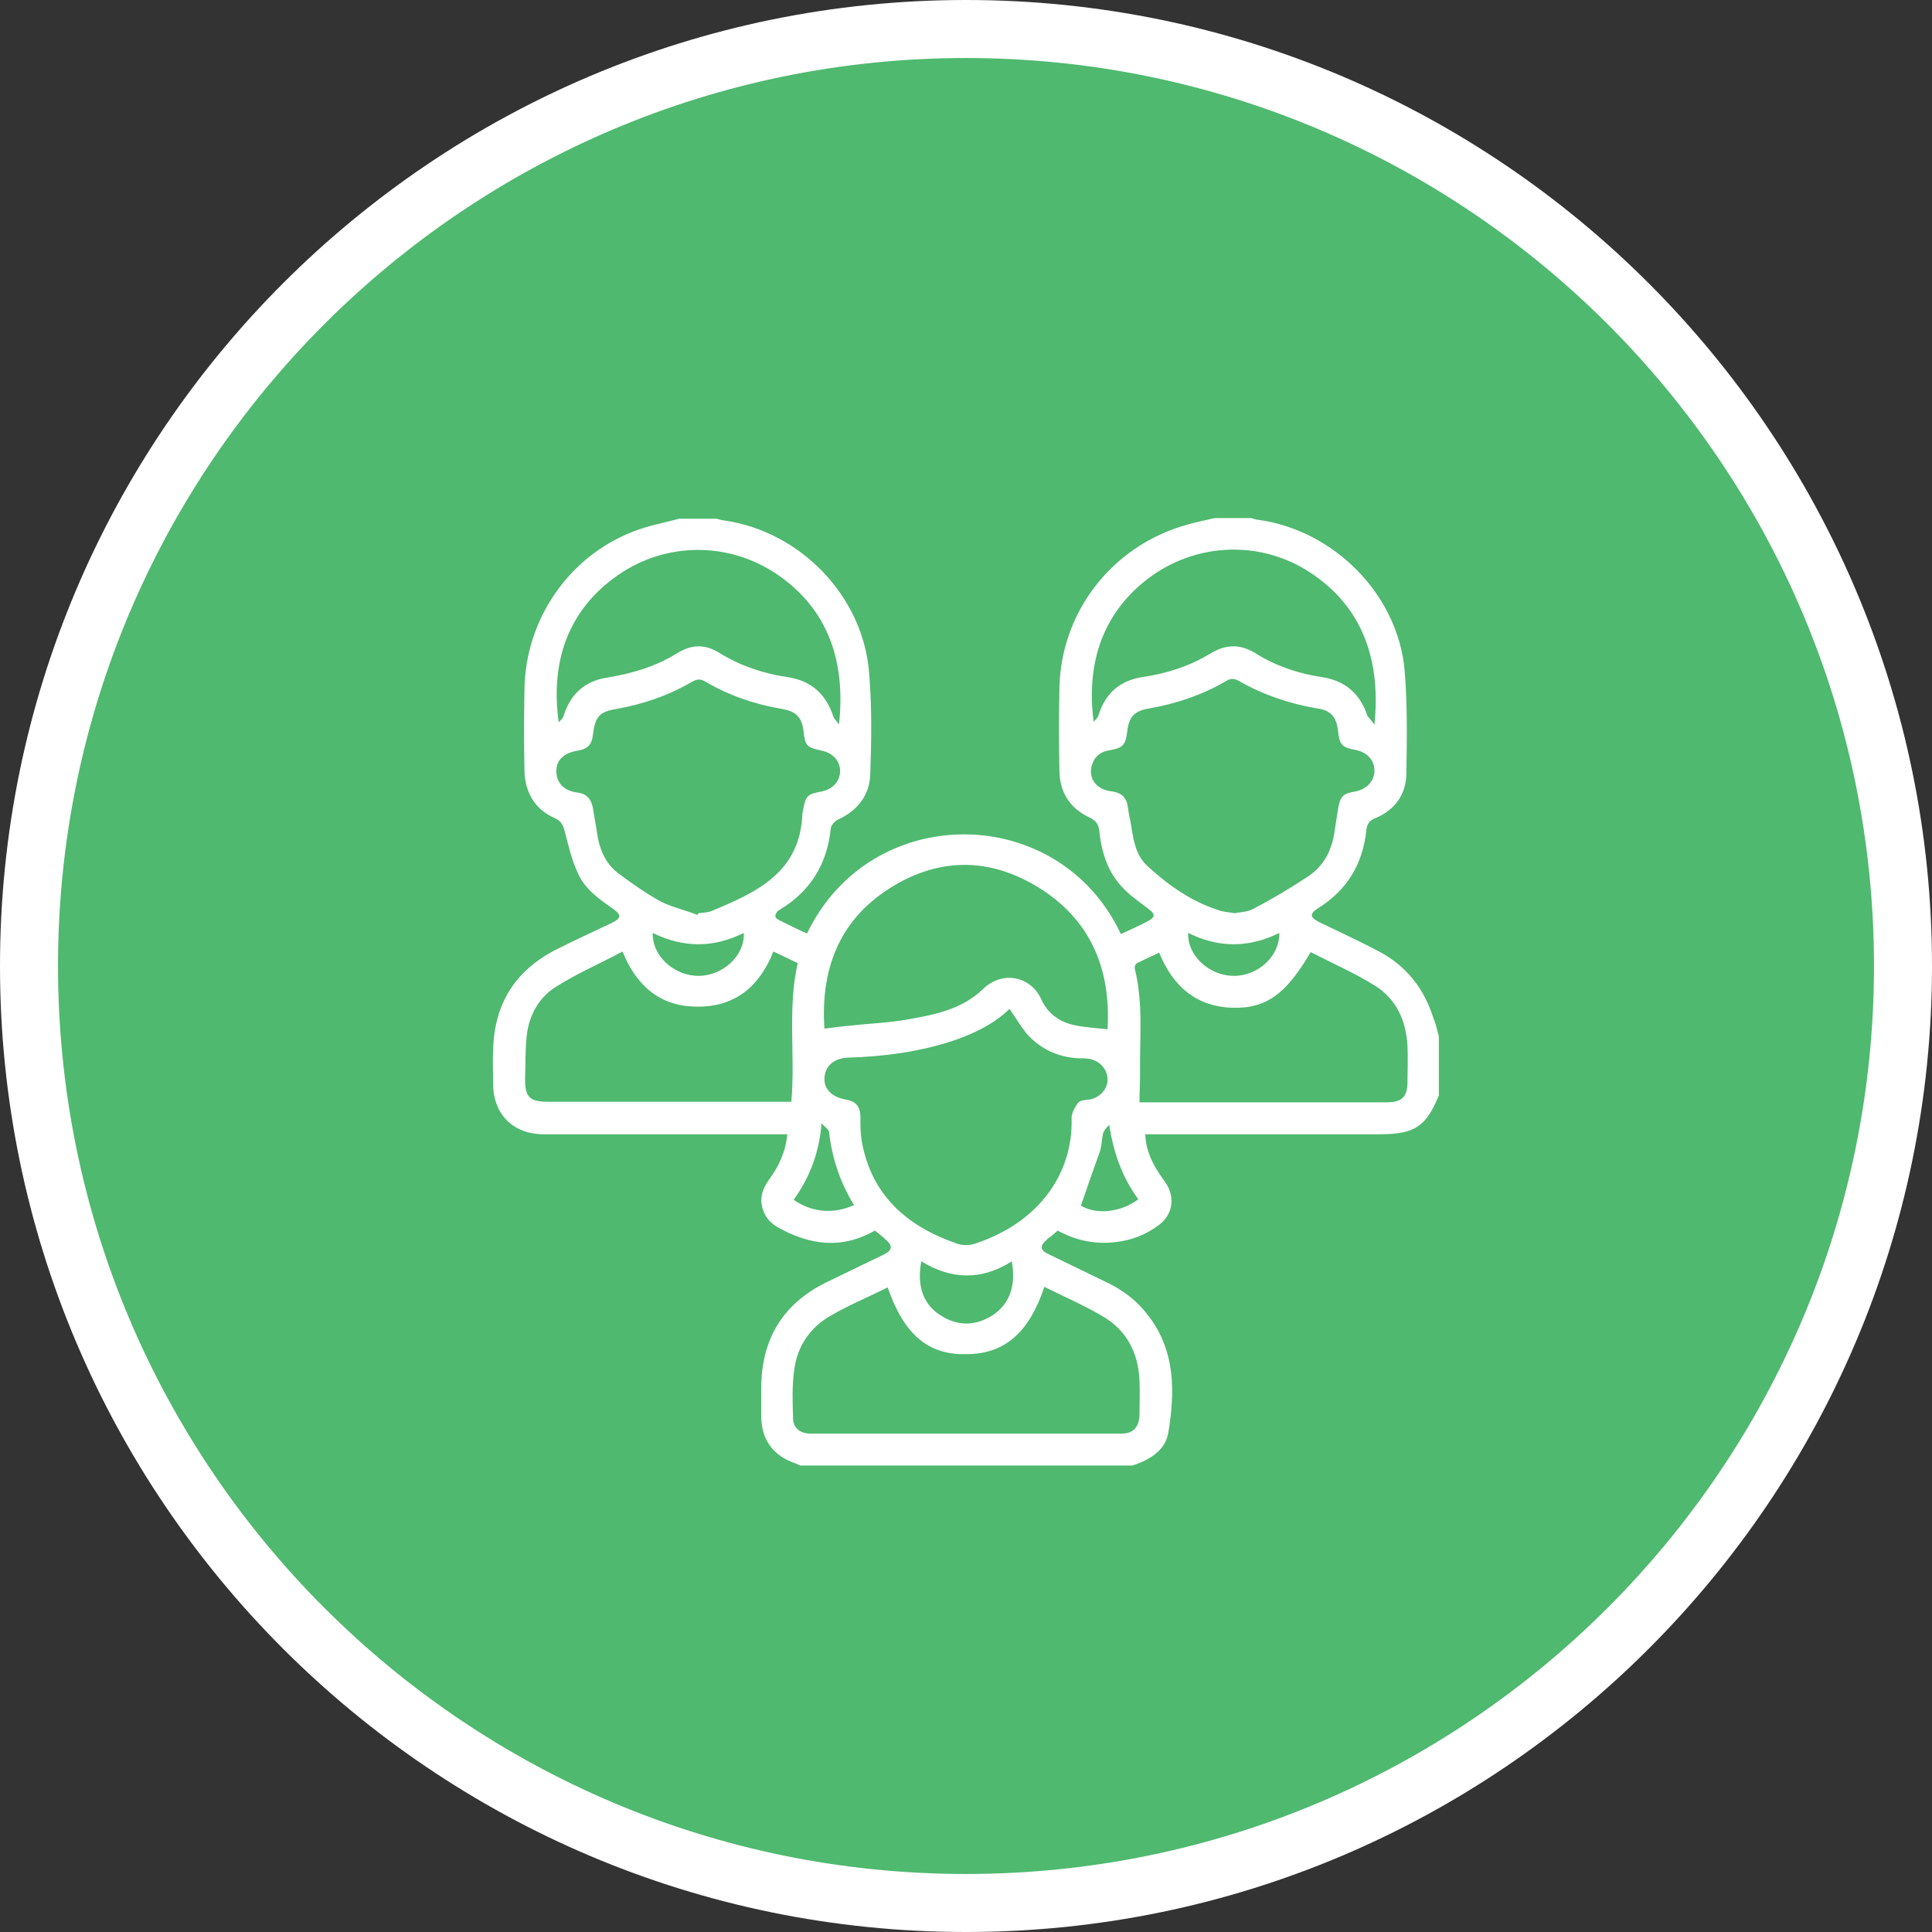
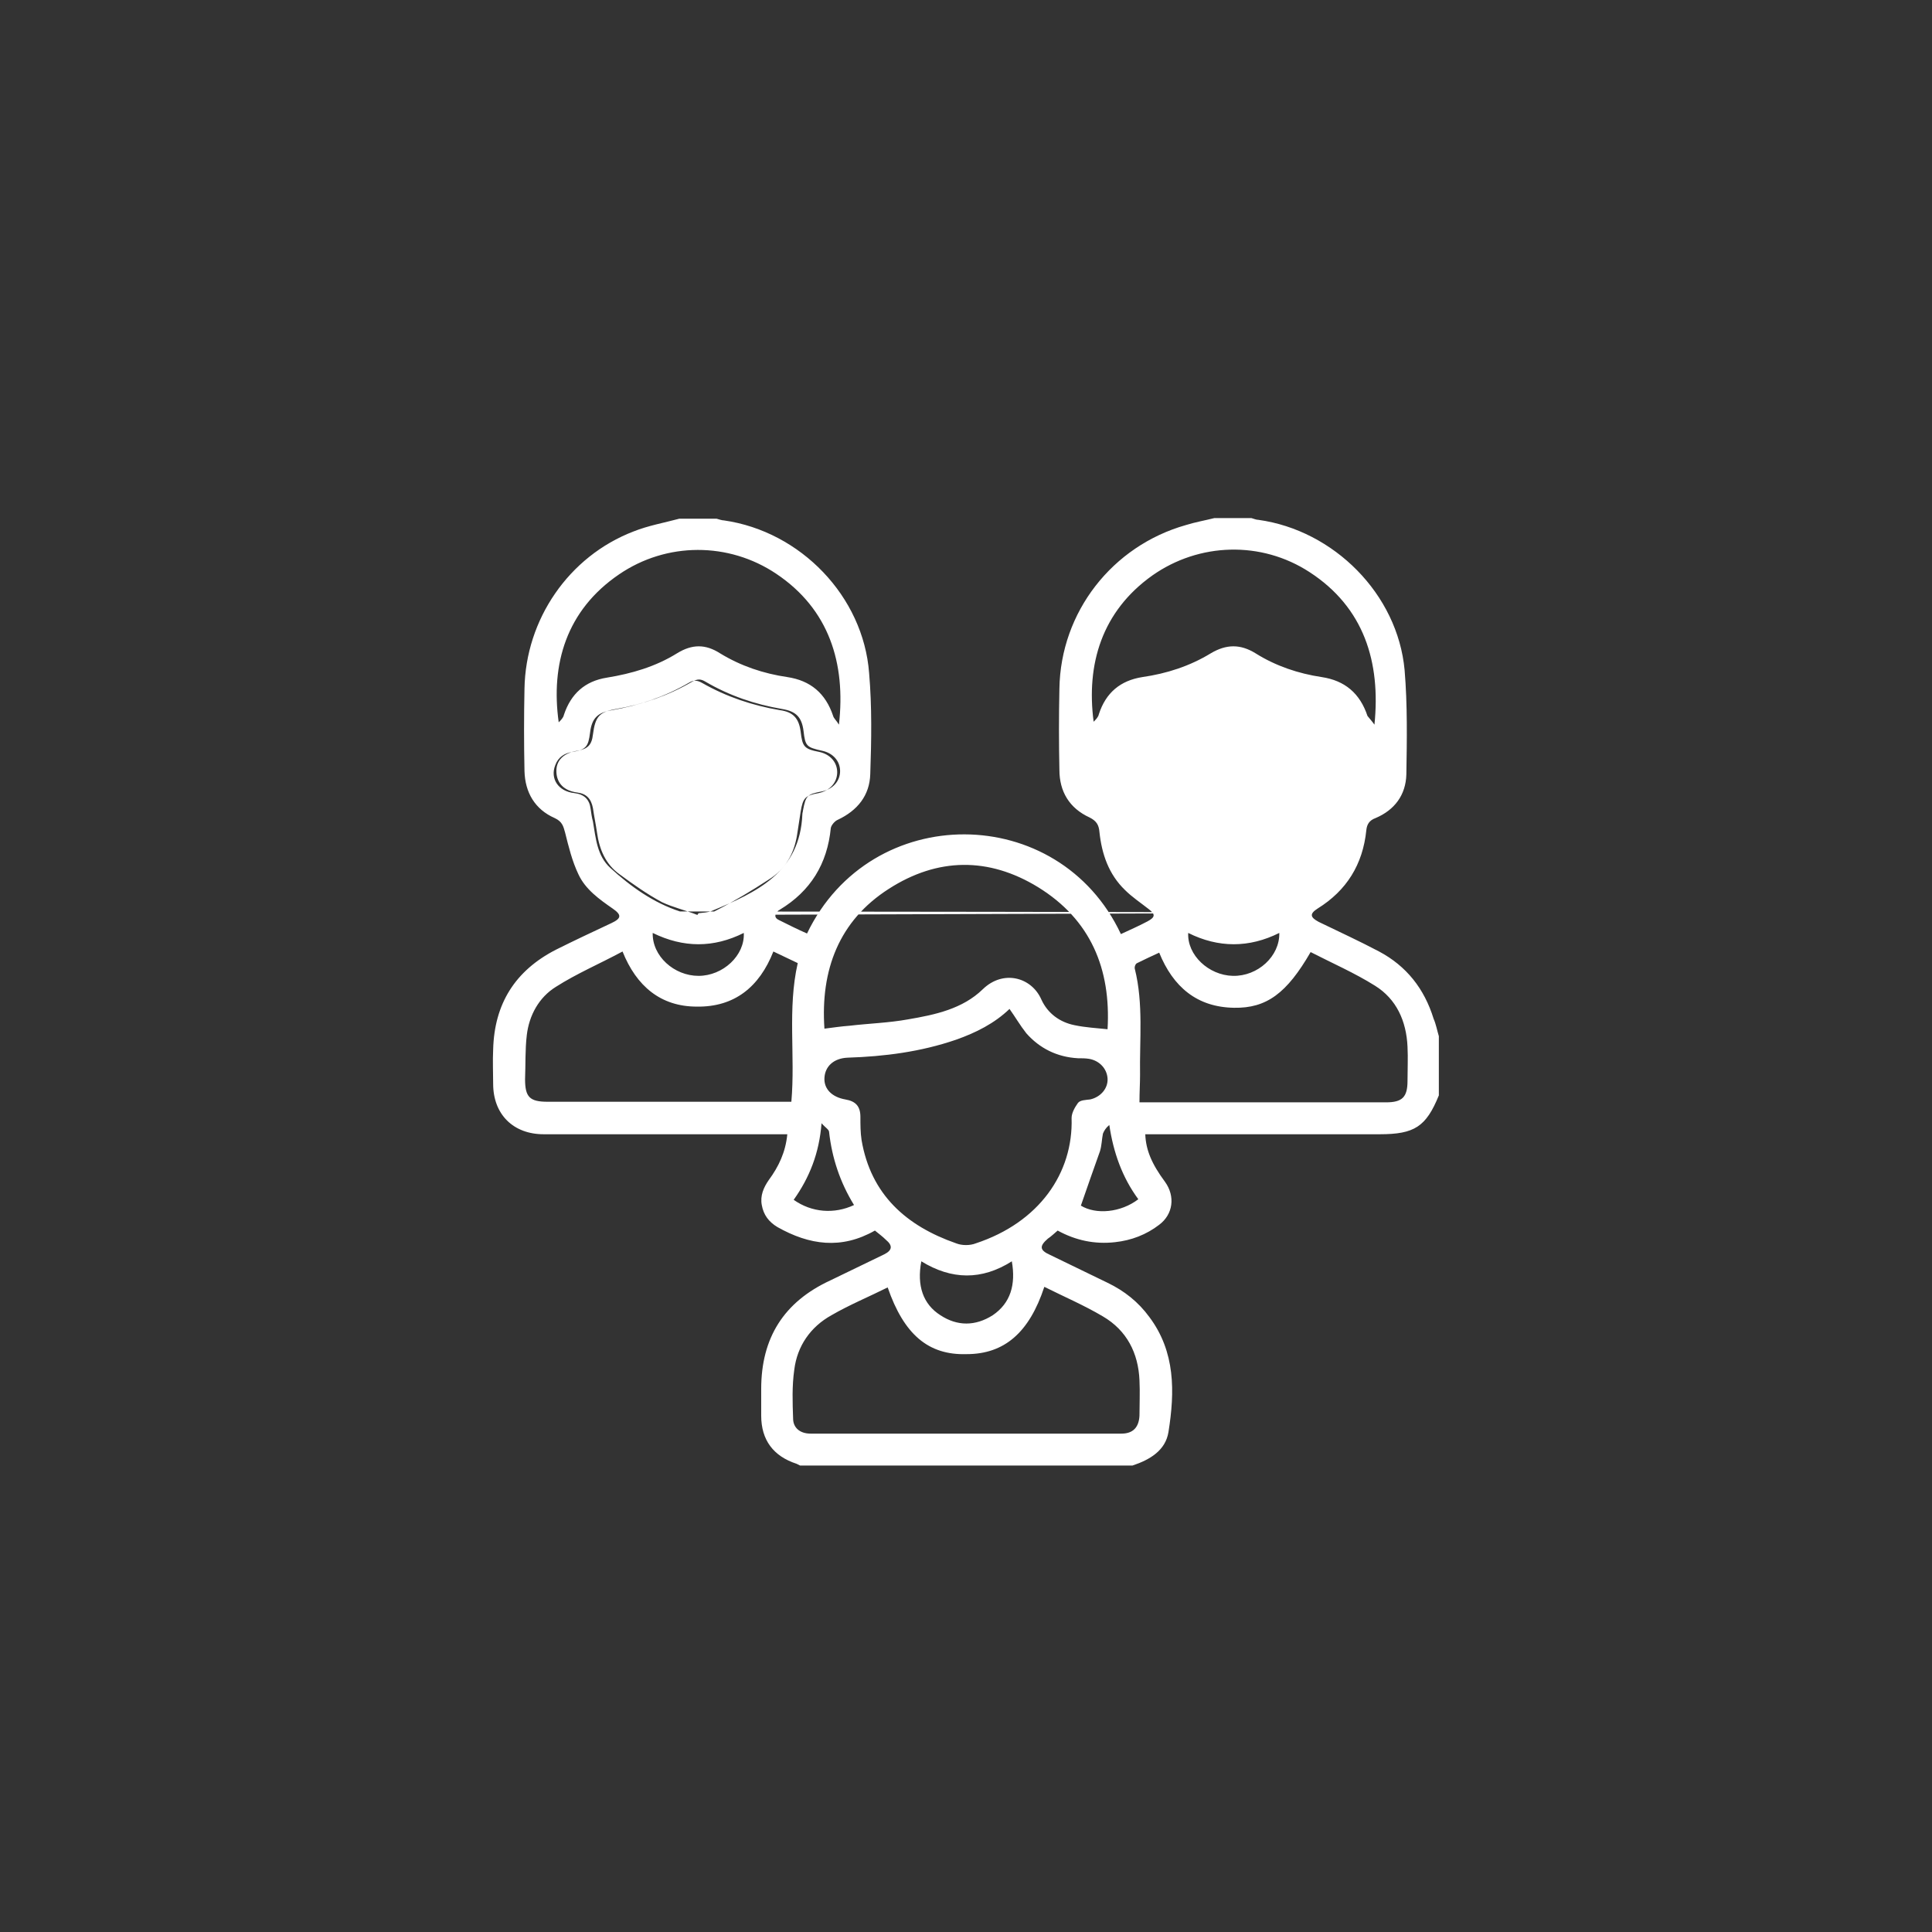
<svg xmlns="http://www.w3.org/2000/svg" version="1.1" id="Camada_1" x="0px" y="0px" viewBox="0 0 333 333" style="enable-background:new 0 0 333 333;" xml:space="preserve">
  <rect x="0" y="0" width="333" height="333" fill="#333333" stroke="none" />
  <style type="text/css">
	.st0{fill:#4FB96F;}
	.st1{fill:#FFFFFF;}
</style>
  <g>
-     <circle class="st0" cx="166.5" cy="166.5" r="161.5" />
-     <path class="st1" d="M166.5,333C74.7,333,0,258.4,0,166.5S74.7,0,166.5,0S333,74.7,333,166.5S258.3,333,166.5,333L166.5,333z    M166.5,10C80.2,10,10,80.2,10,166.5S80.2,323,166.5,323S323,252.8,323,166.5S252.8,10,166.5,10z" />
-   </g>
-   <path class="st1" d="M248,178.6v10.2c-2.2,5.4-4.2,6.7-10.2,6.7c-12.9,0-25.8,0-38.6,0h-1.8c0.1,2.7,1.1,5.1,3.4,8.2  c1.8,2.5,1.4,5.6-1,7.4c-2.2,1.7-4.8,2.7-7.6,3c-3.5,0.4-6.8-0.3-9.9-2c-0.6,0.5-1.1,1-1.7,1.4c-1.5,1.3-1.4,2,0.4,2.8  c3.3,1.6,6.6,3.2,9.9,4.8c2.9,1.4,5.3,3.3,7.2,5.9c4.5,6,4.4,12.9,3.3,19.8c-0.5,3.2-3.2,4.8-6.2,5.8h-57.3  c-0.2-0.1-0.4-0.2-0.6-0.3c-4-1.3-6.1-4.1-6.1-8.3c0-1.5,0-3.1,0-4.6c0-8.8,3.9-15,11.9-18.7c3.1-1.5,6.2-3,9.3-4.5  c1.4-0.7,1.5-1.5,0.3-2.5c-0.6-0.6-1.3-1.1-1.9-1.6c-5.8,3.3-11.3,2.5-16.8-0.6c-1.5-0.9-2.4-2.1-2.7-3.8c-0.3-1.6,0.3-3,1.2-4.3  c1.7-2.3,2.9-4.8,3.2-7.9h-2.1c-13.3,0-26.6,0-39.9,0c-5.2,0-8.7-3.4-8.7-8.7c0-2-0.1-3.9,0-5.9c0.2-7.9,3.8-13.6,10.8-17.2  c3.2-1.6,6.4-3.1,9.6-4.6c1.7-0.8,1.8-1.4,0.2-2.5c-2.3-1.6-4.7-3.3-5.9-5.9c-1.1-2.3-1.7-4.8-2.3-7.2c-0.3-1.1-0.5-1.9-1.8-2.5  c-3.4-1.5-5.1-4.4-5.2-8.1c-0.1-4.7-0.1-9.5,0-14.2c0.2-11.9,7.6-22.8,18.8-27.1c2.5-1,5.3-1.5,7.9-2.2c2.1,0,4.2,0,6.4,0  c0.4,0.1,0.9,0.3,1.3,0.3c13.2,1.9,24,13.1,25,26.3c0.5,5.8,0.4,11.6,0.2,17.4c-0.1,3.7-2.2,6.3-5.6,7.9c-0.5,0.2-1.1,0.9-1.2,1.4  c-0.6,6.2-3.5,10.9-8.8,14.1c-0.1,0.1-0.2,0.1-0.3,0.2c-0.6,0.6-0.7,1.2,0.2,1.6c1.6,0.8,3.2,1.6,4.8,2.3  c11-22.9,43.4-22.7,54.1,0.1c1.5-0.7,3.1-1.4,4.6-2.2c1.3-0.7,1.4-1.2,0.2-2.1c-1.4-1.1-2.9-2.1-4.1-3.3c-2.8-2.7-4-6.2-4.4-10  c-0.1-1.2-0.5-1.9-1.7-2.5c-3.5-1.6-5.2-4.5-5.2-8.2c-0.1-4.7-0.1-9.3,0-14c0.2-13.2,9.1-24.6,21.8-28.2c1.6-0.5,3.3-0.8,4.9-1.2  h6.4c0.4,0.1,0.8,0.3,1.2,0.3c13,1.8,24,12.8,25.2,25.9c0.5,6,0.4,12,0.3,18c-0.1,3.5-2,6.1-5.3,7.5c-1.1,0.4-1.5,1.1-1.6,2.1  c-0.6,5.9-3.4,10.4-8.4,13.5c-1.4,0.9-1.3,1.5,0.2,2.3c3.5,1.7,7,3.3,10.4,5.1c4.7,2.5,7.8,6.4,9.4,11.6  C247.5,176.5,247.7,177.6,248,178.6L248,178.6z M120.2,157.7l0.2-0.3c0.8-0.1,1.6-0.1,2.3-0.4c7.7-3.2,15.2-6.6,15.6-16.7  c0-0.2,0.1-0.4,0.1-0.6c0.5-2.6,0.7-2.8,3.3-3.3c1.9-0.4,3.1-1.8,3.1-3.5c0-1.7-1.2-3.1-3.1-3.5c-2.7-0.6-2.9-0.8-3.2-3.4  c-0.3-2.4-1.3-3.4-3.7-3.8c-4.7-0.8-9.1-2.3-13.2-4.7c-0.8-0.5-1.4-0.5-2.3,0c-4.1,2.4-8.5,3.9-13.1,4.7c-2.9,0.5-3.6,1.3-4,4.4  c-0.2,1.8-0.9,2.5-2.7,2.8c-2.4,0.4-3.7,1.7-3.6,3.7c0.1,1.9,1.3,3.2,3.6,3.5c1.6,0.2,2.4,1.1,2.7,2.7c0.2,1.4,0.5,2.8,0.7,4.2  c0.4,2.9,1.5,5.5,3.9,7.2c2.3,1.7,4.7,3.4,7.3,4.8C116,156.4,118.2,156.9,120.2,157.7L120.2,157.7z M212.8,157.4  c1-0.2,2.3-0.2,3.3-0.8c3.1-1.6,6.1-3.4,9-5.3c2.9-1.8,4.4-4.5,4.9-7.8c0.2-1.3,0.4-2.6,0.6-3.9c0.4-2.4,0.8-2.8,3.1-3.2  c1.9-0.4,3.2-1.8,3.2-3.6c0-1.7-1.2-3.1-3.1-3.5c-2.6-0.5-2.9-0.9-3.2-3.5c-0.3-2.3-1.3-3.4-3.6-3.7c-4.7-0.8-9.2-2.3-13.4-4.7  c-0.9-0.5-1.5-0.5-2.3,0c-4.1,2.4-8.6,3.9-13.2,4.7c-2.5,0.4-3.5,1.4-3.8,3.9c-0.3,2.4-0.7,2.9-3,3.3c-1.4,0.2-2.5,0.9-3,2.3  c-0.9,2.3,0.5,4.5,3.3,4.8c1.7,0.2,2.6,1.1,2.8,2.7c0.1,0.7,0.2,1.5,0.4,2.2c0.5,2.9,0.7,5.9,3,8c3.5,3.2,7.4,6,12,7.5  C210.8,157.2,211.7,157.2,212.8,157.4L212.8,157.4z M174,173.9c-2.6,2.5-5.8,4.1-9.2,5.3c-6.1,2.1-12.4,2.9-18.7,3.1  c-2.4,0.1-3.9,1.5-4,3.5c-0.1,1.9,1.3,3.3,3.6,3.7c1.8,0.3,2.6,1.2,2.6,3c0,1.3,0,2.7,0.2,4c1.6,9.4,7.7,14.8,16.3,17.8  c1,0.4,2.4,0.4,3.4,0c10.9-3.6,16.8-12.1,16.5-21.6c0-0.9,0.6-1.9,1.1-2.6c0.4-0.5,1.3-0.5,2.1-0.6c1.8-0.4,3.1-1.9,3-3.6  c-0.1-1.7-1.4-3.1-3.2-3.4c-0.6-0.1-1.3-0.1-1.9-0.1c-3.6-0.2-6.6-1.7-8.9-4.3C175.8,176.7,175,175.3,174,173.9L174,173.9z   M153,221.9c-3.2,1.6-6.6,3-9.7,4.8c-3.6,2-5.9,5.3-6.4,9.4c-0.4,2.8-0.3,5.6-0.2,8.4c0,1.6,1.2,2.6,3,2.6c17.9,0,35.7,0,53.6,0  c2,0,3-1.1,3.1-3.1c0-2,0.1-4,0-6.1c-0.2-4.7-2.2-8.6-6.3-11c-3.2-1.9-6.7-3.4-10.1-5.1c-2.6,7.9-6.9,11.6-13.4,11.6  C160,233.6,155.8,230,153,221.9L153,221.9z M142.1,177.3c1.6-0.2,2.9-0.4,4.3-0.5c3.4-0.4,6.8-0.5,10.1-1.1  c4.7-0.8,9.4-1.8,12.9-5.2c3.5-3.4,8.4-2.1,10.1,1.8c1.1,2.4,3.2,3.9,5.7,4.4c1.9,0.4,3.8,0.5,5.7,0.7c0.6-10.4-2.9-18.9-12-24.5  c-8.5-5.2-17.3-5.1-25.7,0.3C144.6,158.7,141.4,167.2,142.1,177.3L142.1,177.3z M196.4,190h4.9c12.5,0,25,0,37.6,0  c2.8,0,3.7-0.9,3.7-3.7c0-2,0.1-3.9,0-5.9c-0.2-4.4-1.9-8.2-5.6-10.5c-3.5-2.2-7.4-3.9-11.1-5.8c-4.1,7.1-7.6,9.7-13.2,9.6  c-6.4-0.1-10.5-3.6-12.9-9.5c-1.3,0.6-2.6,1.2-3.8,1.8c-0.3,0.1-0.5,0.7-0.4,1c1.5,6,0.8,12.2,0.9,18.3  C196.5,186.7,196.4,188.2,196.4,190L196.4,190z M107.3,164c-3.9,2.1-7.9,3.8-11.5,6.1c-2.9,1.8-4.6,4.9-5,8.3  c-0.3,2.5-0.2,5.1-0.3,7.6c0,3.1,0.8,3.9,3.9,3.9c13.4,0,26.8,0,40.2,0h1.8c0.7-8-0.7-16,1.1-23.9l-4.2-2c-2.4,6.1-6.7,9.6-13.2,9.5  C113.9,173.5,109.7,170,107.3,164L107.3,164z M144.6,124.9c1.2-10.6-1.7-19.9-10.8-26c-8.2-5.5-18.9-5.5-27.1,0.1  c-9.1,6.2-11.8,15.5-10.4,25.5c0.4-0.4,0.8-0.8,0.9-1.3c1.2-3.6,3.6-5.8,7.4-6.4c4.3-0.7,8.4-1.9,12.1-4.2c2.6-1.6,4.9-1.6,7.4,0  c3.6,2.2,7.5,3.5,11.6,4.1c4,0.6,6.6,2.8,7.9,6.7C143.7,123.8,144.1,124.1,144.6,124.9L144.6,124.9z M236.9,124.9  c1.1-10.8-1.8-20.2-11.2-26.3c-8.3-5.4-19-5.1-27.1,0.6c-8.7,6.2-11.4,15.3-10.1,25.2c0.4-0.4,0.8-0.8,0.9-1.3  c1.2-3.7,3.7-5.8,7.5-6.4c4.2-0.6,8.2-1.9,11.8-4.1c2.7-1.6,5.1-1.6,7.7,0c3.5,2.2,7.4,3.5,11.4,4.1c4,0.6,6.6,2.8,7.9,6.7  C236,123.8,236.4,124.2,236.9,124.9L236.9,124.9z M174.4,217.4c-5.2,3.3-10.4,3.2-15.6,0c-0.8,4.2,0.3,7.4,3.3,9.3  c2.9,1.9,6,1.9,9,0C174.2,224.6,175.1,221.4,174.4,217.4L174.4,217.4z M112.5,160.8c-0.1,4,3.7,7.4,7.9,7.4c4.2,0,8-3.5,7.8-7.4  C123,163.4,117.8,163.4,112.5,160.8L112.5,160.8z M220.5,160.8c-5.2,2.6-10.5,2.6-15.7,0c-0.2,3.8,3.5,7.3,7.7,7.4  C216.8,168.3,220.6,164.8,220.5,160.8L220.5,160.8z M147.2,207.7c-2.4-3.9-3.8-8.1-4.3-12.6c0-0.4-0.7-0.8-1.3-1.5  c-0.4,5.2-2.1,9.4-4.8,13.2C139.9,209,143.8,209.3,147.2,207.7L147.2,207.7z M186.3,207.8c2.6,1.6,6.9,1.2,9.9-1.1  c-2.8-3.8-4.3-8.1-5-12.8c-0.6,0.5-0.9,1-1.1,1.5c-0.2,1-0.2,2-0.5,3C188.5,201.5,187.4,204.6,186.3,207.8L186.3,207.8z" />
+     </g>
+   <path class="st1" d="M248,178.6v10.2c-2.2,5.4-4.2,6.7-10.2,6.7c-12.9,0-25.8,0-38.6,0h-1.8c0.1,2.7,1.1,5.1,3.4,8.2  c1.8,2.5,1.4,5.6-1,7.4c-2.2,1.7-4.8,2.7-7.6,3c-3.5,0.4-6.8-0.3-9.9-2c-0.6,0.5-1.1,1-1.7,1.4c-1.5,1.3-1.4,2,0.4,2.8  c3.3,1.6,6.6,3.2,9.9,4.8c2.9,1.4,5.3,3.3,7.2,5.9c4.5,6,4.4,12.9,3.3,19.8c-0.5,3.2-3.2,4.8-6.2,5.8h-57.3  c-0.2-0.1-0.4-0.2-0.6-0.3c-4-1.3-6.1-4.1-6.1-8.3c0-1.5,0-3.1,0-4.6c0-8.8,3.9-15,11.9-18.7c3.1-1.5,6.2-3,9.3-4.5  c1.4-0.7,1.5-1.5,0.3-2.5c-0.6-0.6-1.3-1.1-1.9-1.6c-5.8,3.3-11.3,2.5-16.8-0.6c-1.5-0.9-2.4-2.1-2.7-3.8c-0.3-1.6,0.3-3,1.2-4.3  c1.7-2.3,2.9-4.8,3.2-7.9h-2.1c-13.3,0-26.6,0-39.9,0c-5.2,0-8.7-3.4-8.7-8.7c0-2-0.1-3.9,0-5.9c0.2-7.9,3.8-13.6,10.8-17.2  c3.2-1.6,6.4-3.1,9.6-4.6c1.7-0.8,1.8-1.4,0.2-2.5c-2.3-1.6-4.7-3.3-5.9-5.9c-1.1-2.3-1.7-4.8-2.3-7.2c-0.3-1.1-0.5-1.9-1.8-2.5  c-3.4-1.5-5.1-4.4-5.2-8.1c-0.1-4.7-0.1-9.5,0-14.2c0.2-11.9,7.6-22.8,18.8-27.1c2.5-1,5.3-1.5,7.9-2.2c2.1,0,4.2,0,6.4,0  c0.4,0.1,0.9,0.3,1.3,0.3c13.2,1.9,24,13.1,25,26.3c0.5,5.8,0.4,11.6,0.2,17.4c-0.1,3.7-2.2,6.3-5.6,7.9c-0.5,0.2-1.1,0.9-1.2,1.4  c-0.6,6.2-3.5,10.9-8.8,14.1c-0.1,0.1-0.2,0.1-0.3,0.2c-0.6,0.6-0.7,1.2,0.2,1.6c1.6,0.8,3.2,1.6,4.8,2.3  c11-22.9,43.4-22.7,54.1,0.1c1.5-0.7,3.1-1.4,4.6-2.2c1.3-0.7,1.4-1.2,0.2-2.1c-1.4-1.1-2.9-2.1-4.1-3.3c-2.8-2.7-4-6.2-4.4-10  c-0.1-1.2-0.5-1.9-1.7-2.5c-3.5-1.6-5.2-4.5-5.2-8.2c-0.1-4.7-0.1-9.3,0-14c0.2-13.2,9.1-24.6,21.8-28.2c1.6-0.5,3.3-0.8,4.9-1.2  h6.4c0.4,0.1,0.8,0.3,1.2,0.3c13,1.8,24,12.8,25.2,25.9c0.5,6,0.4,12,0.3,18c-0.1,3.5-2,6.1-5.3,7.5c-1.1,0.4-1.5,1.1-1.6,2.1  c-0.6,5.9-3.4,10.4-8.4,13.5c-1.4,0.9-1.3,1.5,0.2,2.3c3.5,1.7,7,3.3,10.4,5.1c4.7,2.5,7.8,6.4,9.4,11.6  C247.5,176.5,247.7,177.6,248,178.6L248,178.6z M120.2,157.7l0.2-0.3c0.8-0.1,1.6-0.1,2.3-0.4c7.7-3.2,15.2-6.6,15.6-16.7  c0-0.2,0.1-0.4,0.1-0.6c0.5-2.6,0.7-2.8,3.3-3.3c1.9-0.4,3.1-1.8,3.1-3.5c0-1.7-1.2-3.1-3.1-3.5c-2.7-0.6-2.9-0.8-3.2-3.4  c-0.3-2.4-1.3-3.4-3.7-3.8c-4.7-0.8-9.1-2.3-13.2-4.7c-0.8-0.5-1.4-0.5-2.3,0c-4.1,2.4-8.5,3.9-13.1,4.7c-2.9,0.5-3.6,1.3-4,4.4  c-0.2,1.8-0.9,2.5-2.7,2.8c-2.4,0.4-3.7,1.7-3.6,3.7c0.1,1.9,1.3,3.2,3.6,3.5c1.6,0.2,2.4,1.1,2.7,2.7c0.2,1.4,0.5,2.8,0.7,4.2  c0.4,2.9,1.5,5.5,3.9,7.2c2.3,1.7,4.7,3.4,7.3,4.8C116,156.4,118.2,156.9,120.2,157.7L120.2,157.7z c1-0.2,2.3-0.2,3.3-0.8c3.1-1.6,6.1-3.4,9-5.3c2.9-1.8,4.4-4.5,4.9-7.8c0.2-1.3,0.4-2.6,0.6-3.9c0.4-2.4,0.8-2.8,3.1-3.2  c1.9-0.4,3.2-1.8,3.2-3.6c0-1.7-1.2-3.1-3.1-3.5c-2.6-0.5-2.9-0.9-3.2-3.5c-0.3-2.3-1.3-3.4-3.6-3.7c-4.7-0.8-9.2-2.3-13.4-4.7  c-0.9-0.5-1.5-0.5-2.3,0c-4.1,2.4-8.6,3.9-13.2,4.7c-2.5,0.4-3.5,1.4-3.8,3.9c-0.3,2.4-0.7,2.9-3,3.3c-1.4,0.2-2.5,0.9-3,2.3  c-0.9,2.3,0.5,4.5,3.3,4.8c1.7,0.2,2.6,1.1,2.8,2.7c0.1,0.7,0.2,1.5,0.4,2.2c0.5,2.9,0.7,5.9,3,8c3.5,3.2,7.4,6,12,7.5  C210.8,157.2,211.7,157.2,212.8,157.4L212.8,157.4z M174,173.9c-2.6,2.5-5.8,4.1-9.2,5.3c-6.1,2.1-12.4,2.9-18.7,3.1  c-2.4,0.1-3.9,1.5-4,3.5c-0.1,1.9,1.3,3.3,3.6,3.7c1.8,0.3,2.6,1.2,2.6,3c0,1.3,0,2.7,0.2,4c1.6,9.4,7.7,14.8,16.3,17.8  c1,0.4,2.4,0.4,3.4,0c10.9-3.6,16.8-12.1,16.5-21.6c0-0.9,0.6-1.9,1.1-2.6c0.4-0.5,1.3-0.5,2.1-0.6c1.8-0.4,3.1-1.9,3-3.6  c-0.1-1.7-1.4-3.1-3.2-3.4c-0.6-0.1-1.3-0.1-1.9-0.1c-3.6-0.2-6.6-1.7-8.9-4.3C175.8,176.7,175,175.3,174,173.9L174,173.9z   M153,221.9c-3.2,1.6-6.6,3-9.7,4.8c-3.6,2-5.9,5.3-6.4,9.4c-0.4,2.8-0.3,5.6-0.2,8.4c0,1.6,1.2,2.6,3,2.6c17.9,0,35.7,0,53.6,0  c2,0,3-1.1,3.1-3.1c0-2,0.1-4,0-6.1c-0.2-4.7-2.2-8.6-6.3-11c-3.2-1.9-6.7-3.4-10.1-5.1c-2.6,7.9-6.9,11.6-13.4,11.6  C160,233.6,155.8,230,153,221.9L153,221.9z M142.1,177.3c1.6-0.2,2.9-0.4,4.3-0.5c3.4-0.4,6.8-0.5,10.1-1.1  c4.7-0.8,9.4-1.8,12.9-5.2c3.5-3.4,8.4-2.1,10.1,1.8c1.1,2.4,3.2,3.9,5.7,4.4c1.9,0.4,3.8,0.5,5.7,0.7c0.6-10.4-2.9-18.9-12-24.5  c-8.5-5.2-17.3-5.1-25.7,0.3C144.6,158.7,141.4,167.2,142.1,177.3L142.1,177.3z M196.4,190h4.9c12.5,0,25,0,37.6,0  c2.8,0,3.7-0.9,3.7-3.7c0-2,0.1-3.9,0-5.9c-0.2-4.4-1.9-8.2-5.6-10.5c-3.5-2.2-7.4-3.9-11.1-5.8c-4.1,7.1-7.6,9.7-13.2,9.6  c-6.4-0.1-10.5-3.6-12.9-9.5c-1.3,0.6-2.6,1.2-3.8,1.8c-0.3,0.1-0.5,0.7-0.4,1c1.5,6,0.8,12.2,0.9,18.3  C196.5,186.7,196.4,188.2,196.4,190L196.4,190z M107.3,164c-3.9,2.1-7.9,3.8-11.5,6.1c-2.9,1.8-4.6,4.9-5,8.3  c-0.3,2.5-0.2,5.1-0.3,7.6c0,3.1,0.8,3.9,3.9,3.9c13.4,0,26.8,0,40.2,0h1.8c0.7-8-0.7-16,1.1-23.9l-4.2-2c-2.4,6.1-6.7,9.6-13.2,9.5  C113.9,173.5,109.7,170,107.3,164L107.3,164z M144.6,124.9c1.2-10.6-1.7-19.9-10.8-26c-8.2-5.5-18.9-5.5-27.1,0.1  c-9.1,6.2-11.8,15.5-10.4,25.5c0.4-0.4,0.8-0.8,0.9-1.3c1.2-3.6,3.6-5.8,7.4-6.4c4.3-0.7,8.4-1.9,12.1-4.2c2.6-1.6,4.9-1.6,7.4,0  c3.6,2.2,7.5,3.5,11.6,4.1c4,0.6,6.6,2.8,7.9,6.7C143.7,123.8,144.1,124.1,144.6,124.9L144.6,124.9z M236.9,124.9  c1.1-10.8-1.8-20.2-11.2-26.3c-8.3-5.4-19-5.1-27.1,0.6c-8.7,6.2-11.4,15.3-10.1,25.2c0.4-0.4,0.8-0.8,0.9-1.3  c1.2-3.7,3.7-5.8,7.5-6.4c4.2-0.6,8.2-1.9,11.8-4.1c2.7-1.6,5.1-1.6,7.7,0c3.5,2.2,7.4,3.5,11.4,4.1c4,0.6,6.6,2.8,7.9,6.7  C236,123.8,236.4,124.2,236.9,124.9L236.9,124.9z M174.4,217.4c-5.2,3.3-10.4,3.2-15.6,0c-0.8,4.2,0.3,7.4,3.3,9.3  c2.9,1.9,6,1.9,9,0C174.2,224.6,175.1,221.4,174.4,217.4L174.4,217.4z M112.5,160.8c-0.1,4,3.7,7.4,7.9,7.4c4.2,0,8-3.5,7.8-7.4  C123,163.4,117.8,163.4,112.5,160.8L112.5,160.8z M220.5,160.8c-5.2,2.6-10.5,2.6-15.7,0c-0.2,3.8,3.5,7.3,7.7,7.4  C216.8,168.3,220.6,164.8,220.5,160.8L220.5,160.8z M147.2,207.7c-2.4-3.9-3.8-8.1-4.3-12.6c0-0.4-0.7-0.8-1.3-1.5  c-0.4,5.2-2.1,9.4-4.8,13.2C139.9,209,143.8,209.3,147.2,207.7L147.2,207.7z M186.3,207.8c2.6,1.6,6.9,1.2,9.9-1.1  c-2.8-3.8-4.3-8.1-5-12.8c-0.6,0.5-0.9,1-1.1,1.5c-0.2,1-0.2,2-0.5,3C188.5,201.5,187.4,204.6,186.3,207.8L186.3,207.8z" />
</svg>